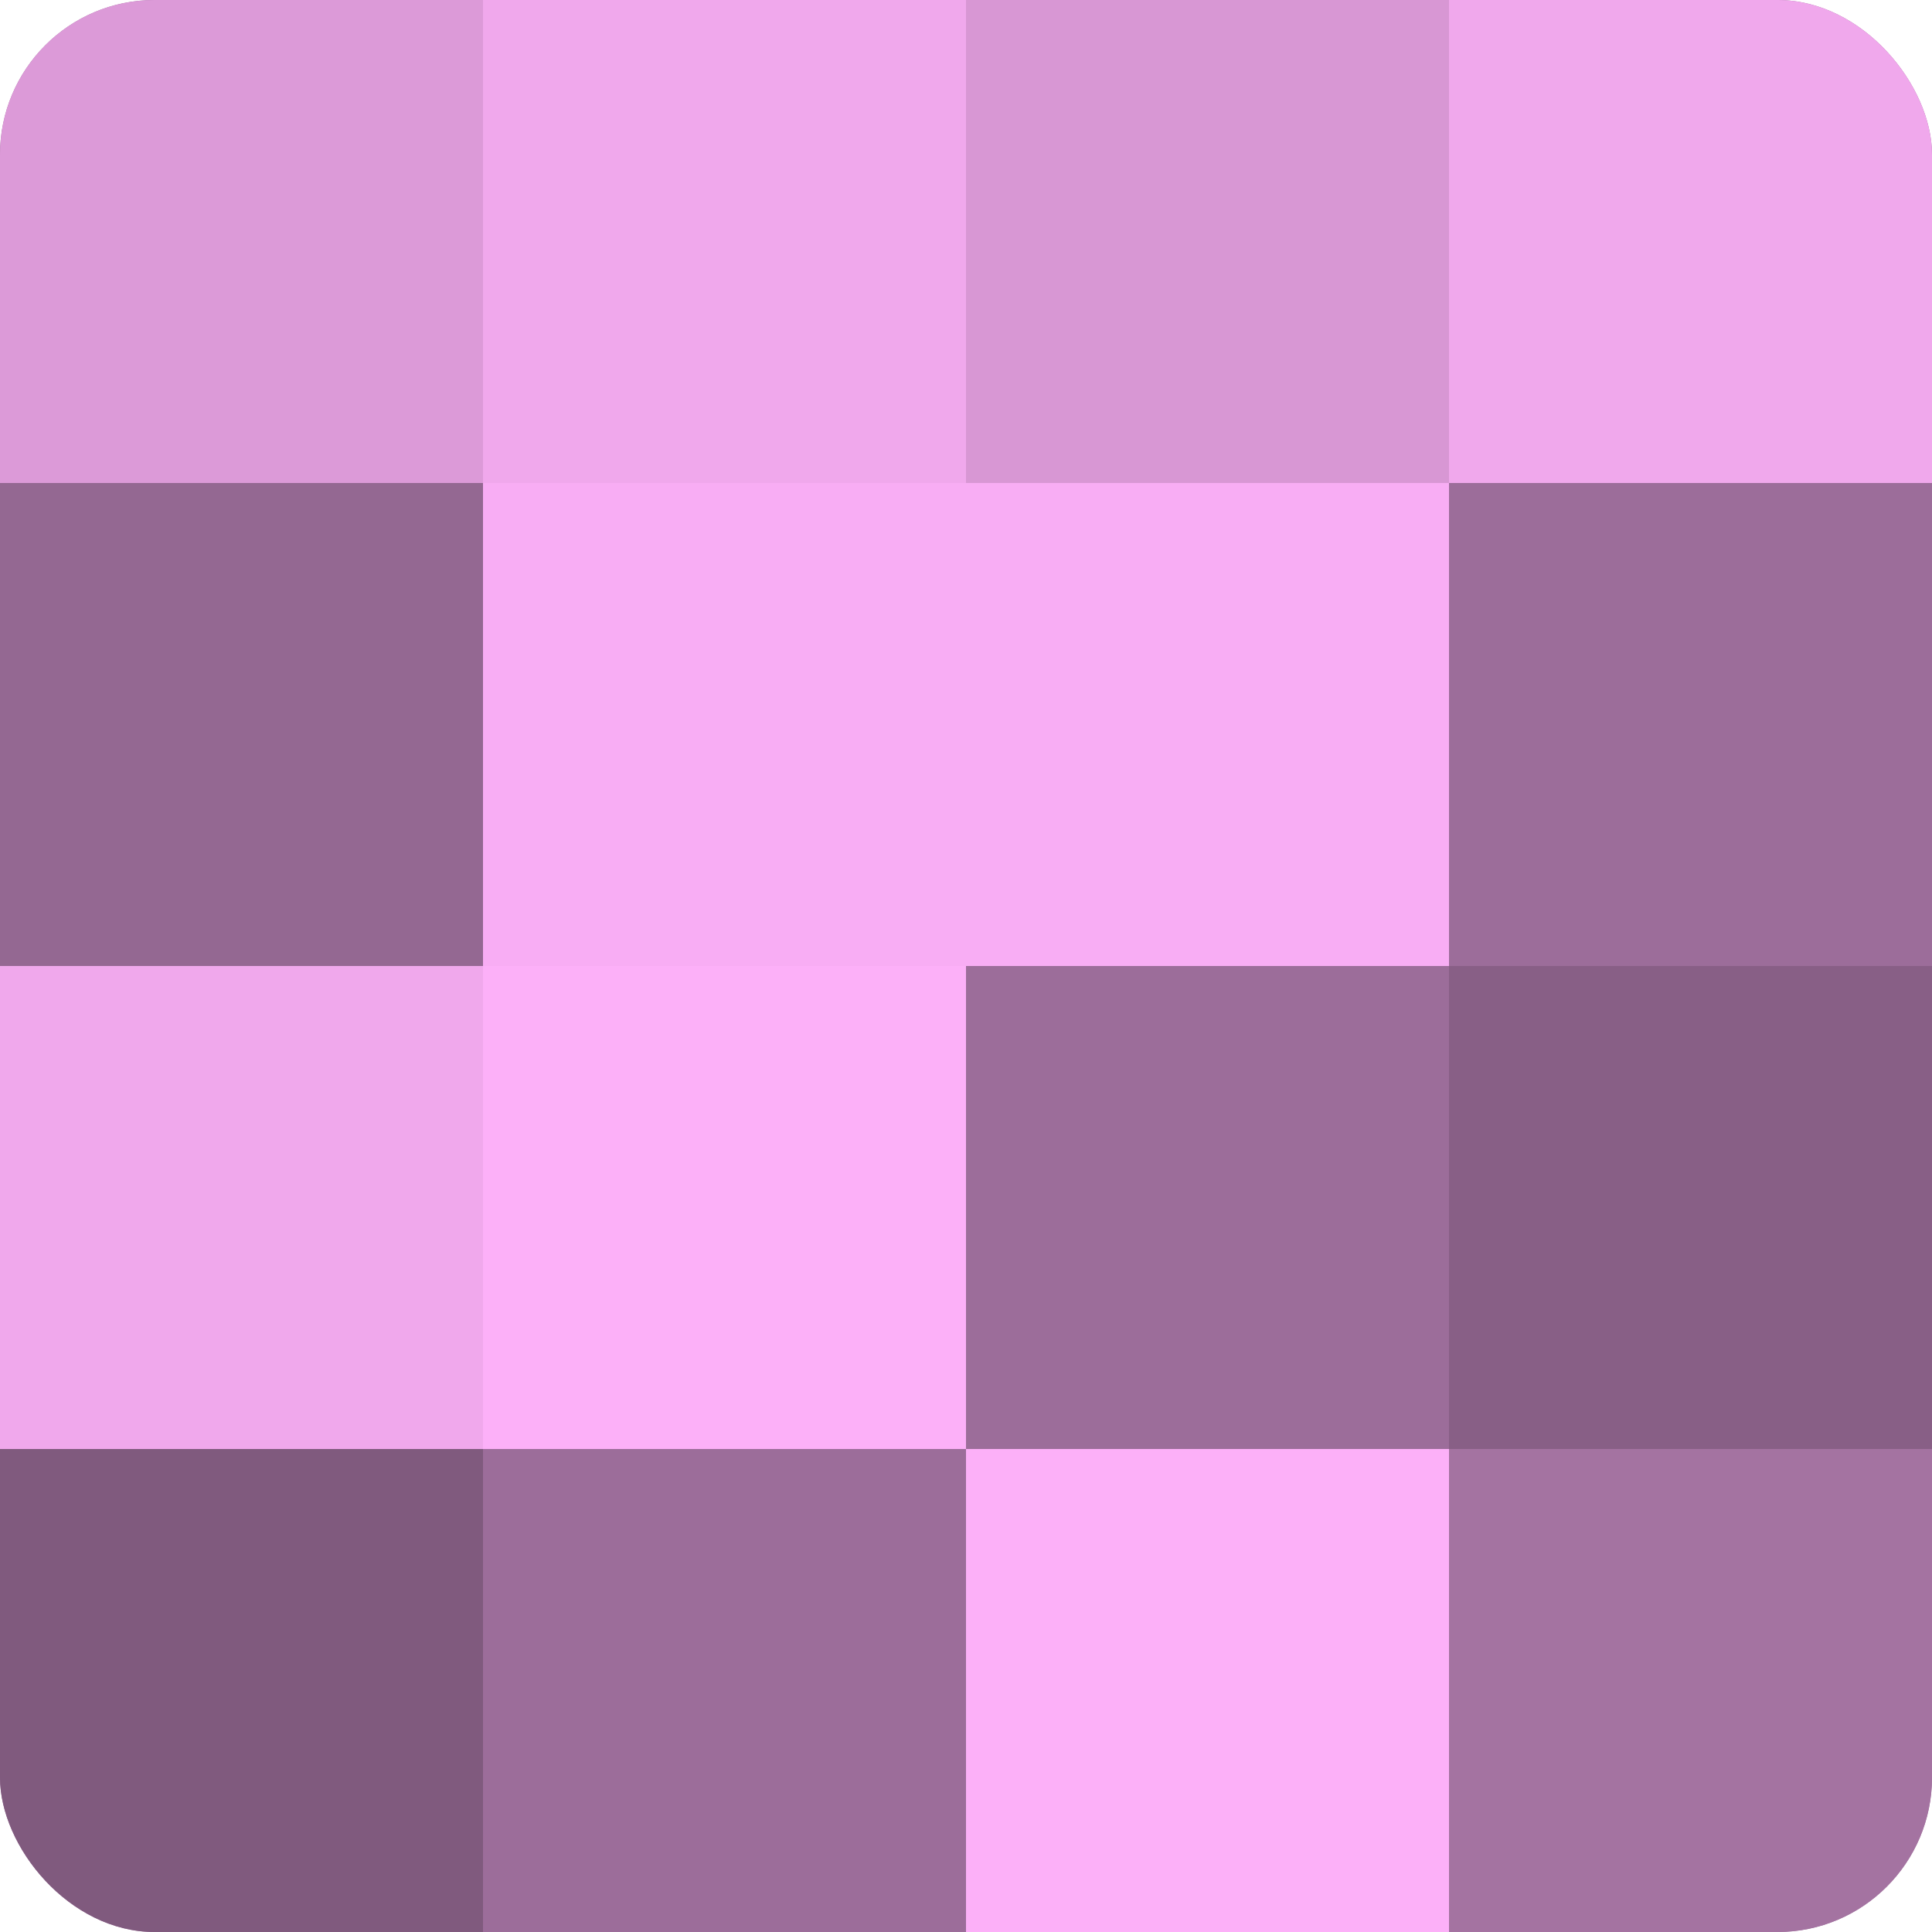
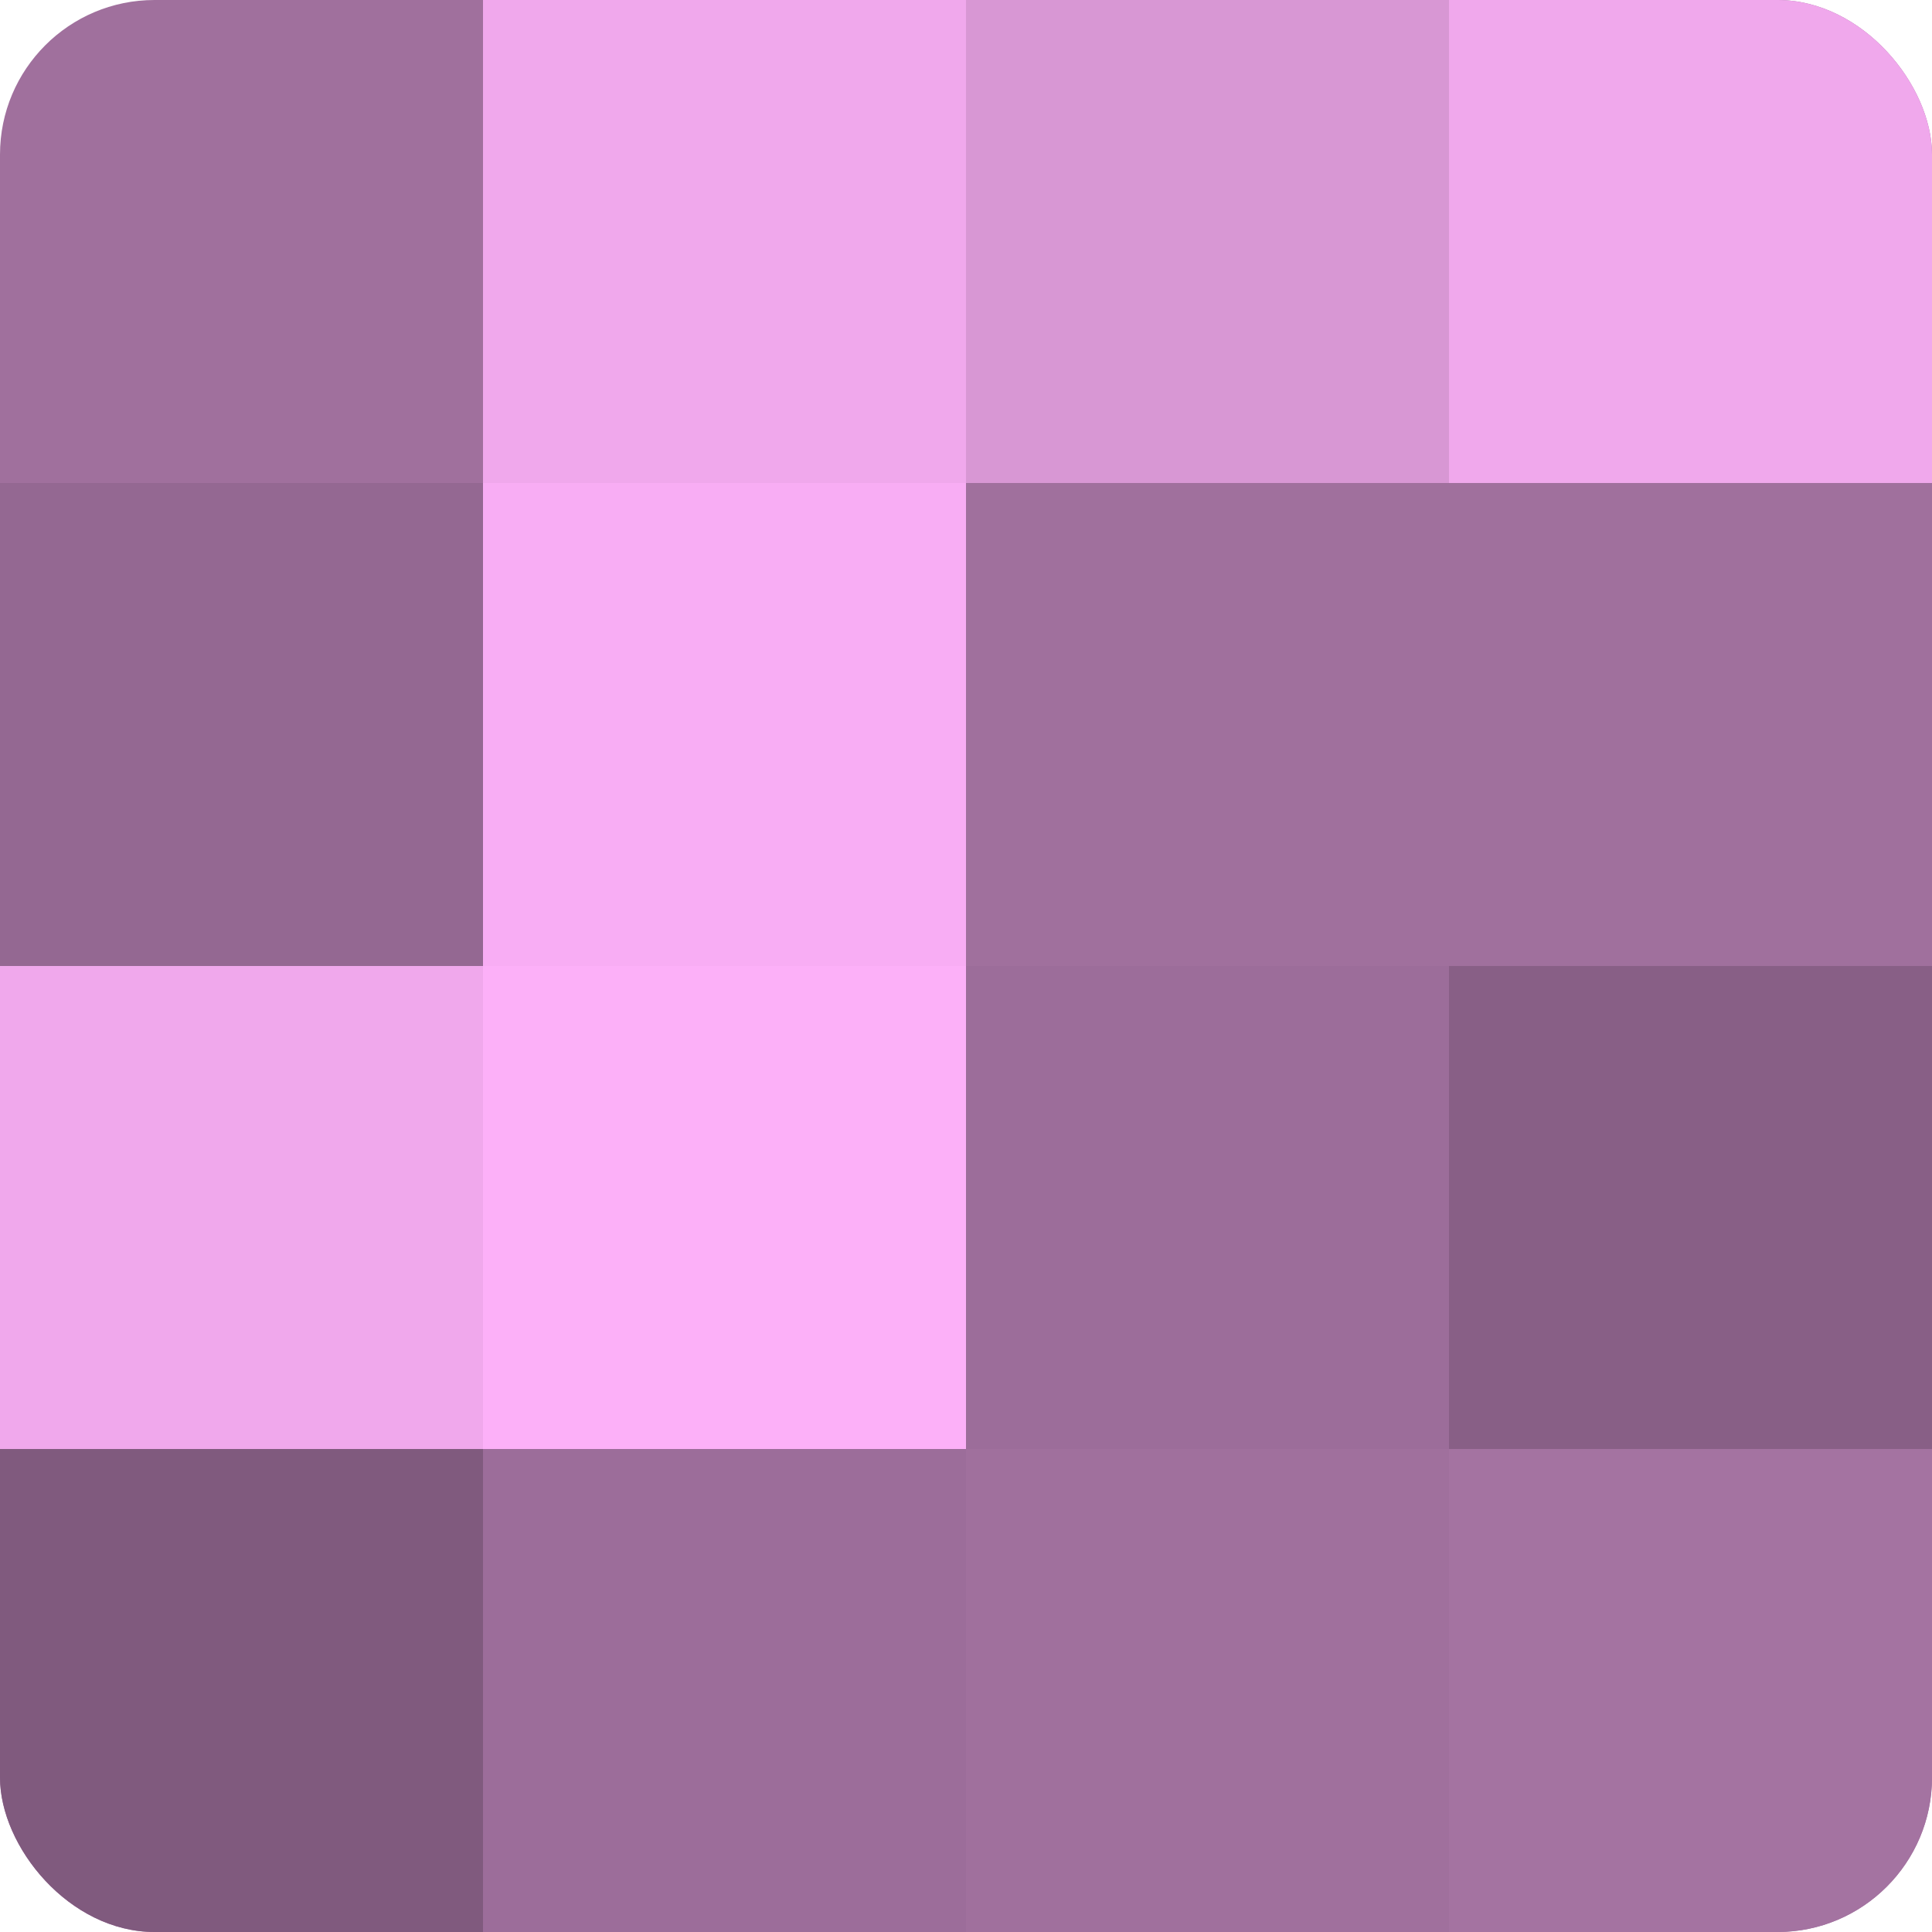
<svg xmlns="http://www.w3.org/2000/svg" width="60" height="60" viewBox="0 0 100 100" preserveAspectRatio="xMidYMid meet">
  <defs>
    <clipPath id="c" width="100" height="100">
      <rect width="100" height="100" rx="8" ry="8" />
    </clipPath>
  </defs>
  <g clip-path="url(#c)">
    <rect width="100" height="100" fill="#a0709d" />
-     <rect width="25" height="25" fill="#dc9ad8" />
    <rect y="25" width="25" height="25" fill="#946892" />
    <rect y="50" width="25" height="25" fill="#f0a8ec" />
    <rect y="75" width="25" height="25" fill="#805a7e" />
    <rect x="25" width="25" height="25" fill="#f0a8ec" />
    <rect x="25" y="25" width="25" height="25" fill="#f8adf4" />
    <rect x="25" y="50" width="25" height="25" fill="#fcb0f8" />
    <rect x="25" y="75" width="25" height="25" fill="#9c6d9a" />
    <rect x="50" width="25" height="25" fill="#d897d4" />
-     <rect x="50" y="25" width="25" height="25" fill="#f8adf4" />
    <rect x="50" y="50" width="25" height="25" fill="#9c6d9a" />
-     <rect x="50" y="75" width="25" height="25" fill="#fcb0f8" />
    <rect x="75" width="25" height="25" fill="#f0a8ec" />
-     <rect x="75" y="25" width="25" height="25" fill="#9c6d9a" />
    <rect x="75" y="50" width="25" height="25" fill="#885f86" />
    <rect x="75" y="75" width="25" height="25" fill="#a473a1" />
  </g>
</svg>